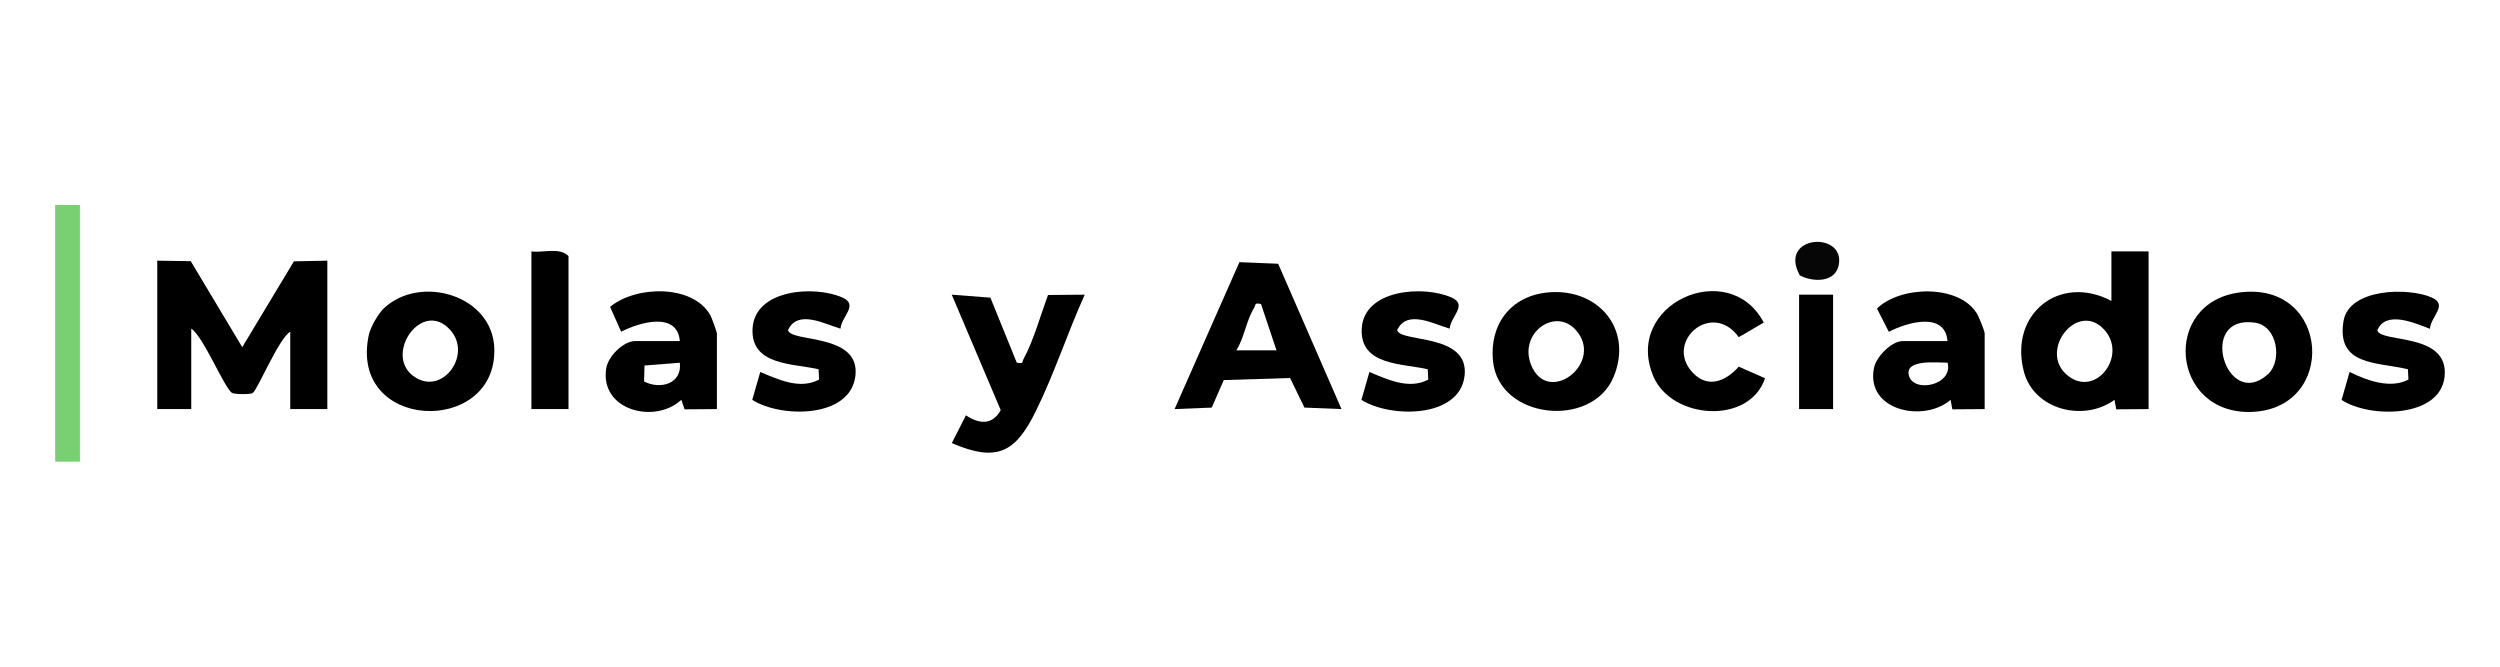
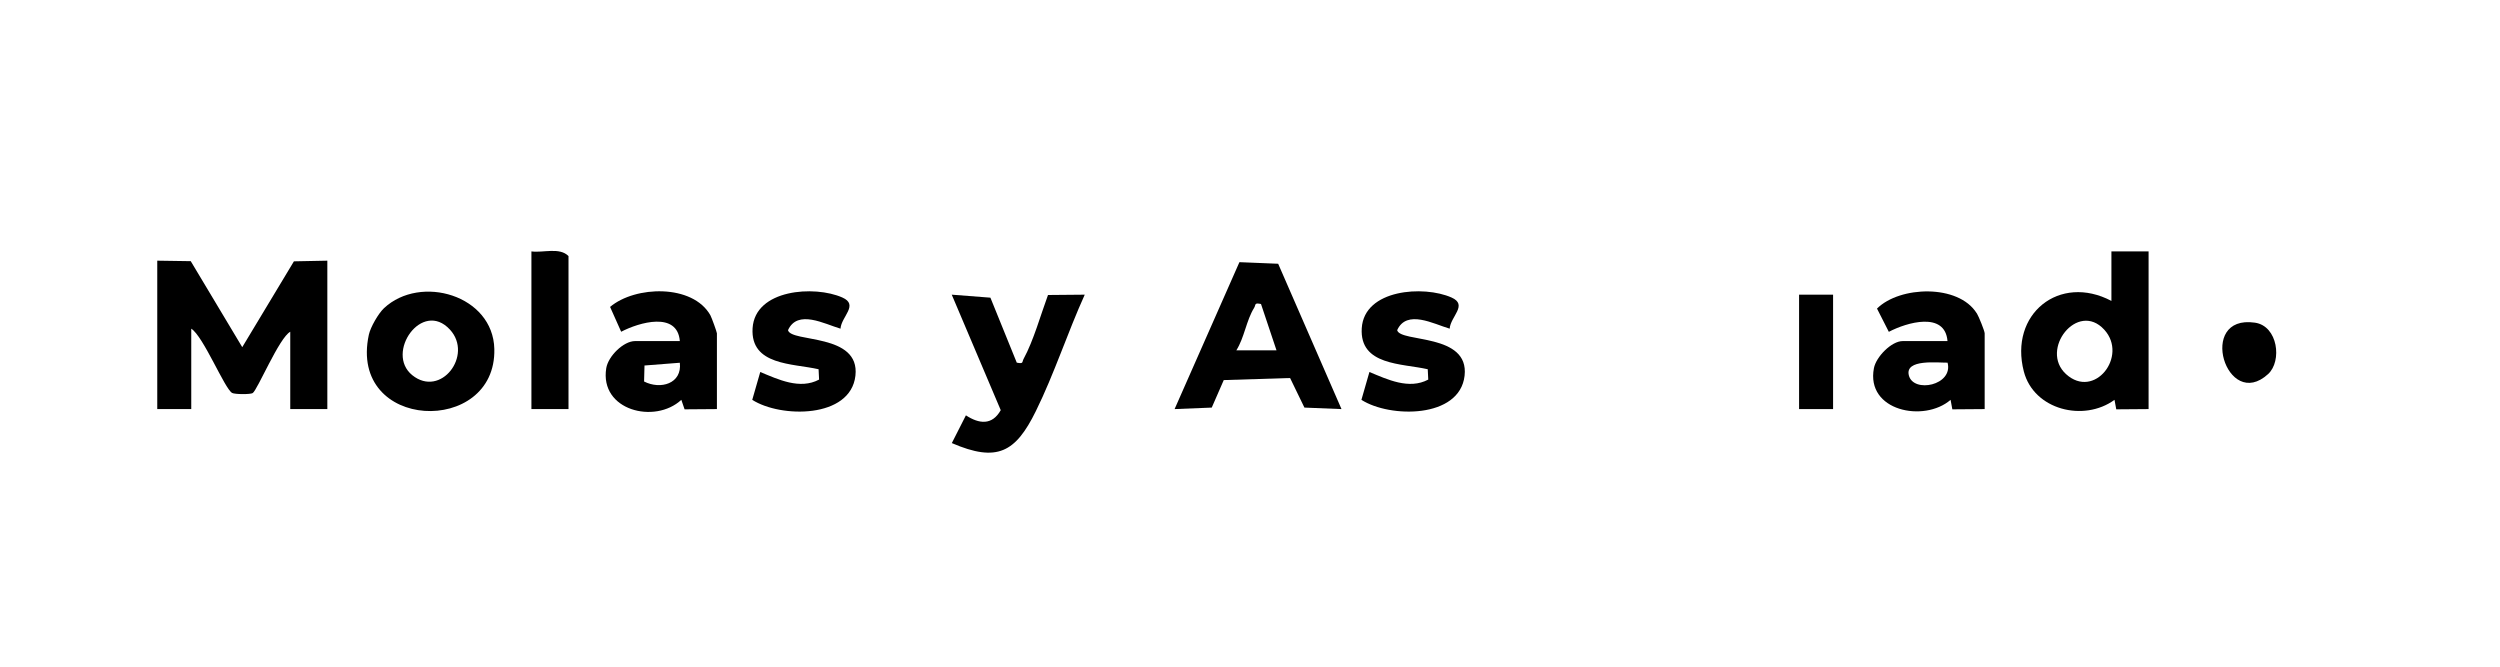
<svg xmlns="http://www.w3.org/2000/svg" id="Capa_1" data-name="Capa 1" viewBox="0 0 300 80">
  <defs>
    <style>
      .cls-1 {
        fill: #78d073;
      }

      .cls-2 {
        fill: #060606;
      }
    </style>
  </defs>
  <g id="DfWF9V.tif">
    <g>
      <path d="M18.87,31.28l4.02.06,6.18,10.32,6.2-10.3,4.01-.08v17.81h-4.45v-9.28c-1.33.71-3.95,7.02-4.51,7.36-.28.17-2.16.16-2.47-.02-.9-.51-3.45-6.8-4.9-7.71v9.65h-4.08v-17.81Z" />
      <path d="M122.02,43.52c.84.16.59-.05.82-.47,1.18-2.16,2.05-5.29,2.92-7.65l4.41-.04c-2.07,4.57-3.65,9.48-5.87,13.98-2.43,4.94-4.64,6.18-10.08,3.83l1.69-3.33c1.57,1.03,3.14,1.23,4.18-.62l-5.88-13.86,4.64.36,3.16,7.79Z" />
-       <path d="M268.86,35.08c-9.54,1.14-8.39,14.69,1.33,14.35,10.35-.36,9.44-15.64-1.33-14.35ZM272.17,44.89c-4.99,4.56-8.6-7.19-1.58-6.17,2.77.4,3.28,4.62,1.58,6.17Z" />
+       <path d="M268.86,35.08ZM272.17,44.89c-4.99,4.56-8.6-7.19-1.58-6.17,2.77.4,3.28,4.62,1.58,6.17Z" />
      <path d="M100.86,39.44c-1.92-.56-5.15-2.35-6.3.18.36,1.52,8.68.32,8.09,5.47s-8.97,5.08-12.38,2.89l.96-3.34c2.17.9,4.75,2.14,7.06.91l-.06-1.24c-3.08-.71-8.19-.43-7.92-4.92.29-4.69,7.44-5.17,10.77-3.69,2.01.89-.12,2.28-.22,3.74Z" />
      <path d="M173.96,39.44c-1.92-.56-5.15-2.35-6.3.18.36,1.52,8.68.32,8.09,5.47-.59,5.15-8.97,5.08-12.38,2.89l.96-3.34c2.17.9,4.75,2.14,7.06.91l-.06-1.24c-3.08-.71-8.19-.43-7.92-4.92.29-4.69,7.44-5.17,10.77-3.69,2.01.89-.12,2.28-.22,3.74Z" />
-       <path d="M291.58,39.45c-1.84-.68-5.26-2.25-6.3.18.37,1.57,8.55.21,8.08,5.49-.45,5.09-9.06,5.08-12.37,2.87l.96-3.35c2.07,1.01,4.87,2.06,7.06.91l-.06-1.24c-3.76-.89-8.6-.4-7.73-5.77.64-3.95,7.78-4.08,10.59-2.84,2.01.89-.12,2.28-.22,3.75Z" />
-       <path d="M211.81,45.39c-1.92,5.65-11.19,4.91-13.38-.17-3.76-8.75,9.09-14.43,13.22-6.51l-3,1.75c-3.19-4.45-8.94.5-5.58,4.2,1.83,2.01,4.01,1.11,5.58-.66l3.16,1.39Z" />
-       <rect class="cls-1" x="6.62" y="24.6" width="2.97" height="30.8" />
      <path d="M68.22,49.09h-4.45v-18.92c1.43.19,3.38-.53,4.45.56v18.37Z" />
      <rect x="215.89" y="35.36" width="4.08" height="13.73" />
-       <path class="cls-2" d="M215.98,33.05c-2.67-4.84,5.41-5.37,4.68-1.3-.39,2.18-3.06,2.14-4.68,1.3Z" />
      <path d="M253.37,30.17v5.94c-6.24-3.29-12.3,1.57-10.51,8.47,1.2,4.61,7.2,6.09,10.88,3.4l.21,1.14,3.88-.03v-18.92h-4.45ZM247.92,44.89c-3.21-2.93,1.39-8.82,4.59-5.33,2.9,3.17-1.19,8.43-4.59,5.33Z" />
      <path d="M153.38,31.65l-4.65-.19-7.78,17.63,4.46-.18,1.44-3.3,7.96-.25,1.72,3.55,4.45.18-7.6-17.44ZM148.36,42.04c.96-1.51,1.2-3.6,2.13-5.09.24-.38-.02-.65.83-.47l1.86,5.56h-4.82Z" />
      <path d="M85.24,37.82c-2.13-3.75-9.01-3.54-12.03-.99l1.33,2.98c2.14-1.12,6.75-2.48,7.04,1.12h-5.38c-1.37,0-3.21,1.8-3.45,3.25-.82,5.07,5.83,6.75,9.01,3.8l.39,1.14,3.88-.03v-9.09c0-.14-.64-1.92-.79-2.18ZM77.29,45.78l.05-1.92,4.24-.33c.29,2.51-2.32,3.26-4.29,2.25Z" />
      <path d="M237.21,37.6c-2.19-3.53-9.24-3.29-11.97-.57l1.42,2.79c2.15-1.13,6.75-2.48,7.04,1.11h-5.38c-1.34,0-3.19,1.89-3.45,3.25-.99,5.14,6.02,6.56,9.2,3.8l.21,1.14,3.88-.03v-9.09c0-.27-.71-2.03-.94-2.4ZM229.06,45.04c-.49-1.99,3.5-1.5,4.65-1.52.71,2.72-4.11,3.7-4.65,1.52Z" />
      <path d="M46.08,36.98c-.67.63-1.62,2.27-1.82,3.19-2.49,11.59,15.31,12.2,15.06,1.71-.15-6.46-8.86-8.99-13.24-4.9ZM49.47,45.02c-3.29-2.66,1.18-9.11,4.53-5.46,2.81,3.07-1.11,8.22-4.53,5.46Z" />
-       <path d="M185.76,35.09c-4.48.42-7.05,3.84-6.6,8.25.71,7,11.9,8.13,14.48,1.87,2.37-5.75-1.9-10.68-7.88-10.12ZM183.9,44.16c-1.98-3.97,2.61-7.39,5.16-4.6,3.5,3.82-2.96,9-5.16,4.6Z" />
    </g>
  </g>
</svg>